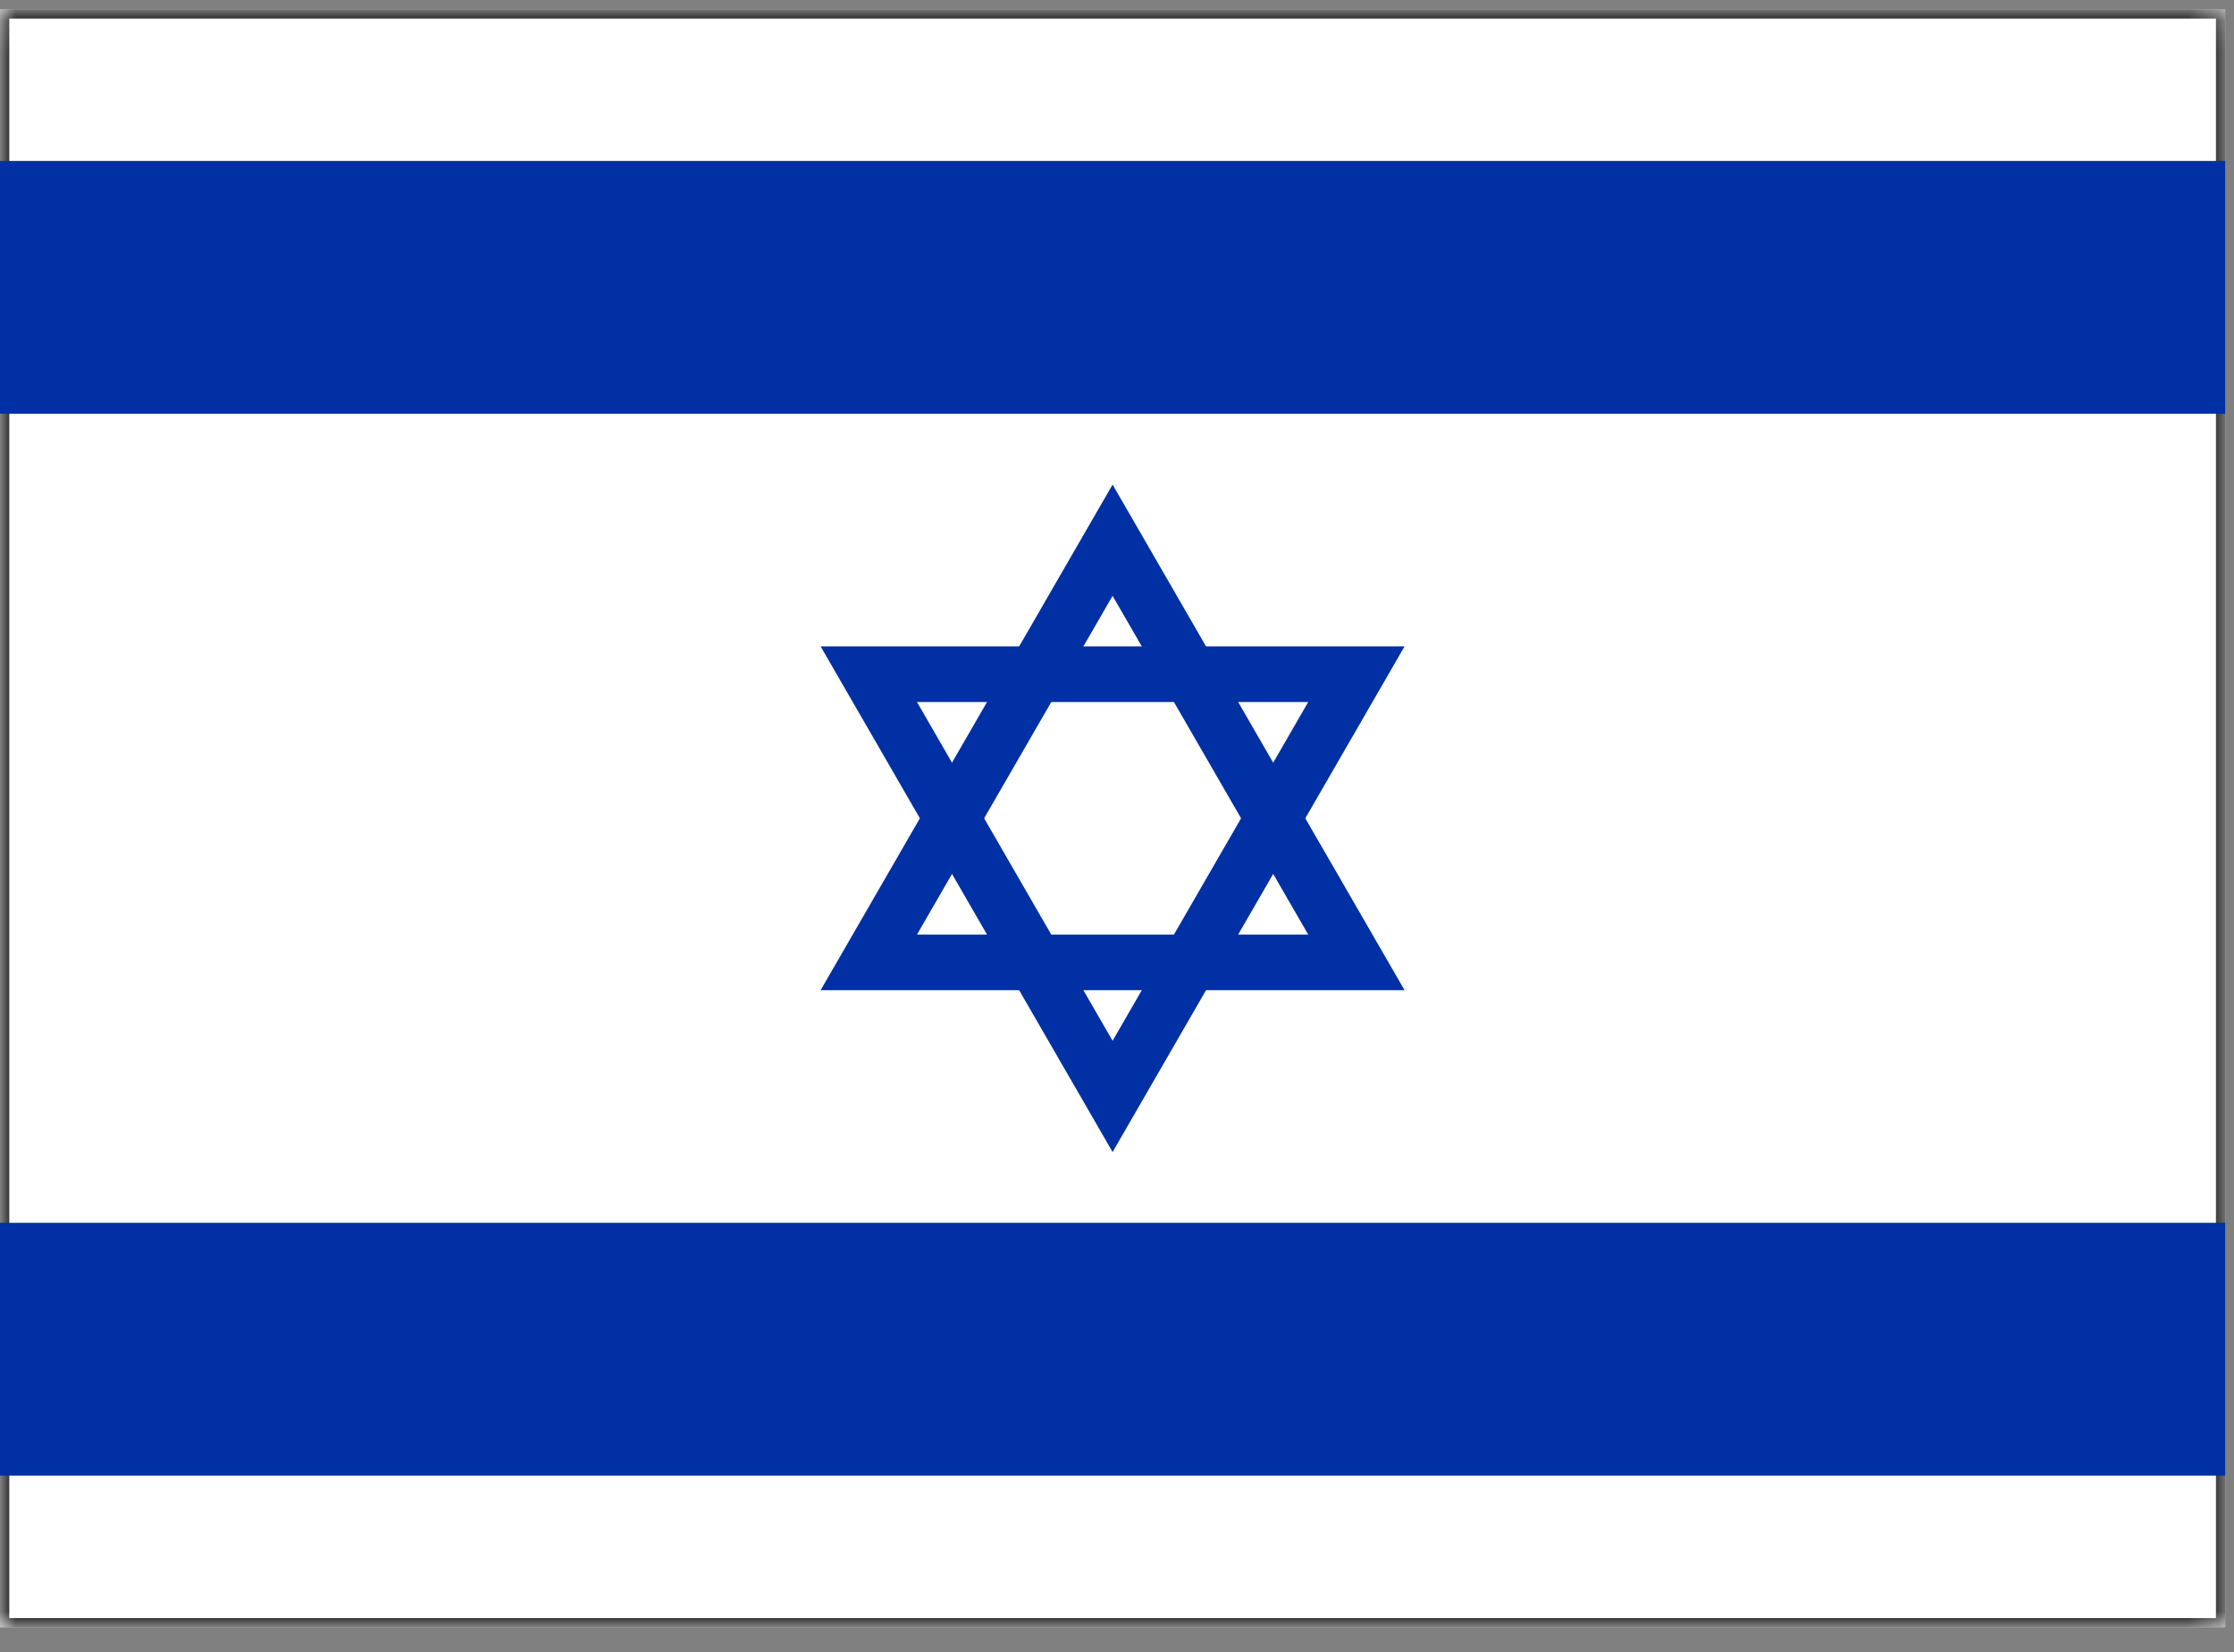
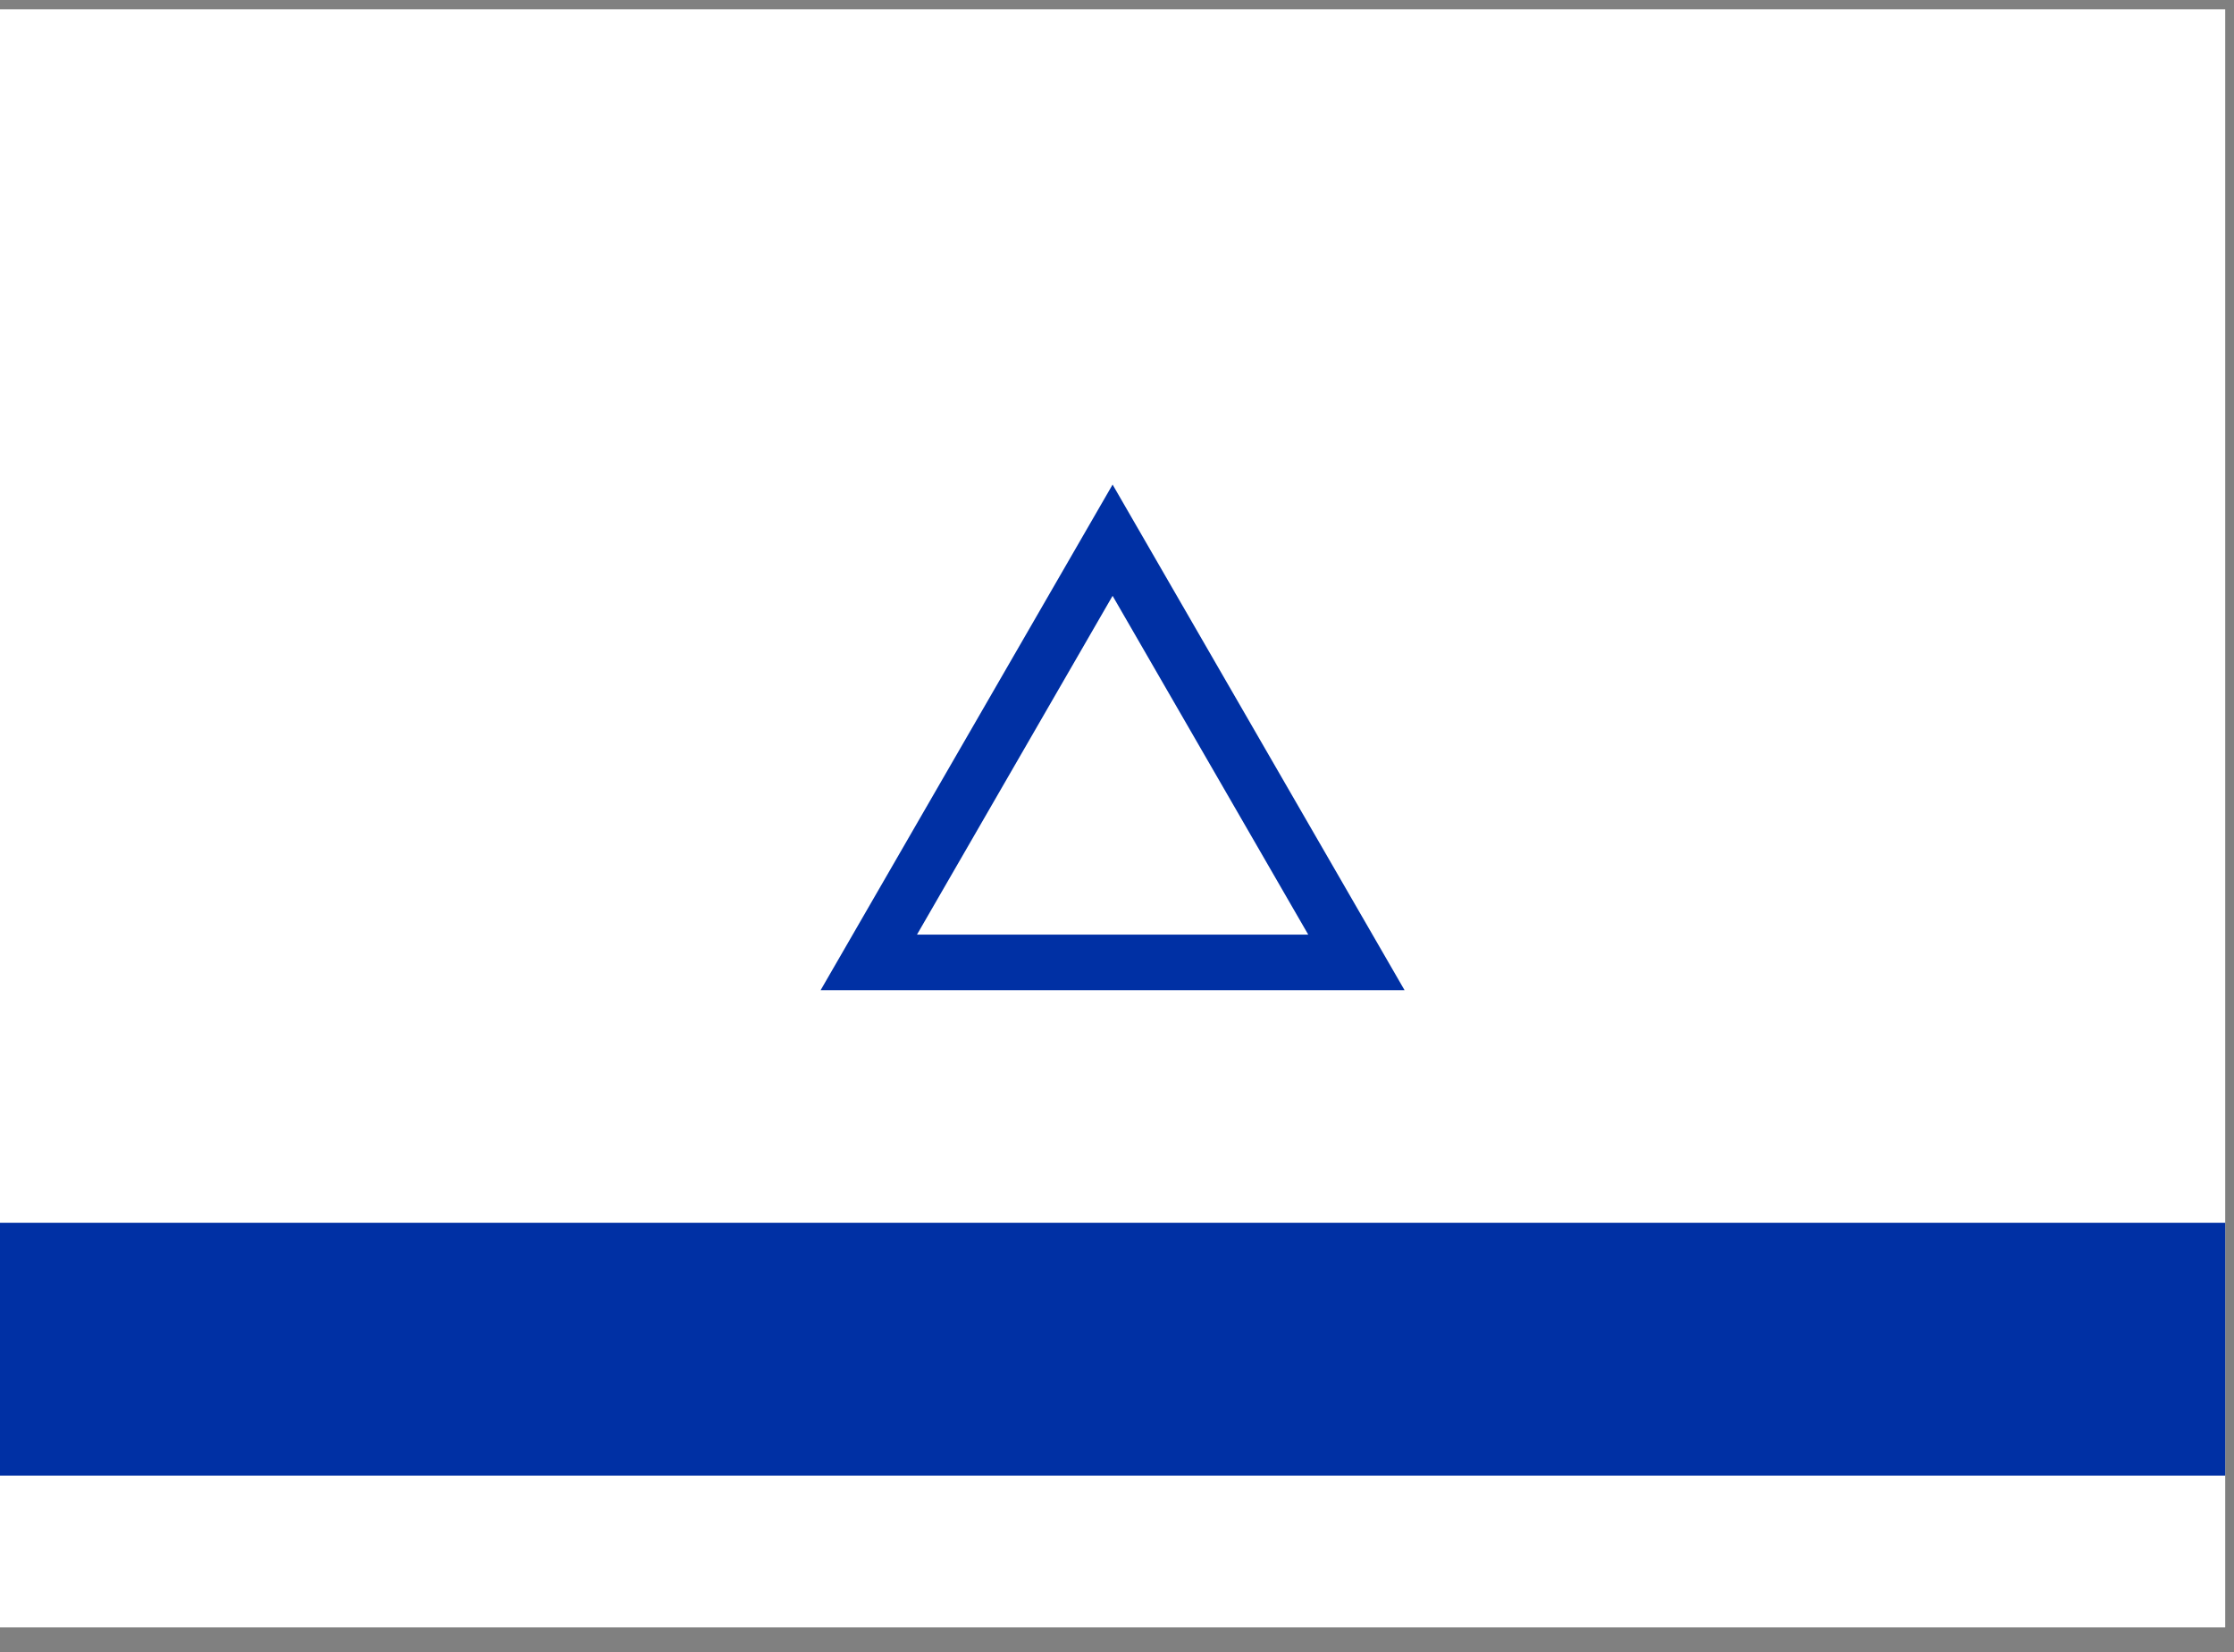
<svg xmlns="http://www.w3.org/2000/svg" xmlns:xlink="http://www.w3.org/1999/xlink" width="73px" height="54px" viewBox="0 0 73 54" version="1.1">
  <rect x="0" y="0" width="73" height="54" fill="#808080" stroke="none" />
  <title>Uk</title>
  <desc>Created with Sketch.</desc>
  <defs>
-     <polygon id="path-1" points="0 0.138 72.713 0.138 72.713 53.02 0 53.02" />
-   </defs>
+     </defs>
  <g id="Page-1" stroke="none" stroke-width="1" fill="none" fill-rule="evenodd">
    <g id="Uk">
      <polygon id="Fill-1" fill="#FFFFFF" points="0 53.185 72.713 53.185 72.713 0.303 0 0.303" />
      <g id="Group-4" transform="translate(0, 0.165)">
        <mask id="mask-2" fill="white">
          <use xlink:href="#path-1" />
        </mask>
        <g id="Clip-3" />
-         <path d="M0.303,52.717 L72.41,52.717 L72.41,0.441 L0.303,0.441 L0.303,52.717 Z M0,53.02 L72.713,53.02 L72.713,0.138 L0,0.138 L0,53.02 Z" id="Fill-2" fill="#000000" mask="url(#mask-2)" />
      </g>
-       <polygon id="Fill-5" fill="#0030A4" points="0 13.523 72.713 13.523 72.713 5.26 0 5.26" />
      <polygon id="Fill-6" fill="#0030A4" points="0 48.227 72.713 48.227 72.713 39.964 0 39.964" />
      <path d="M36.356,19.473 L42.749,30.545 L29.964,30.545 L36.356,19.473 Z M36.356,15.837 L26.815,32.362 L45.897,32.362 L36.356,15.837 Z" id="Fill-7" fill="#0030A4" />
-       <path d="M29.964,22.943 L42.749,22.943 L36.356,34.015 L29.964,22.943 Z M26.815,21.125 L36.356,37.651 L45.897,21.125 L26.815,21.125 Z" id="Fill-8" fill="#0030A4" />
    </g>
  </g>
</svg>